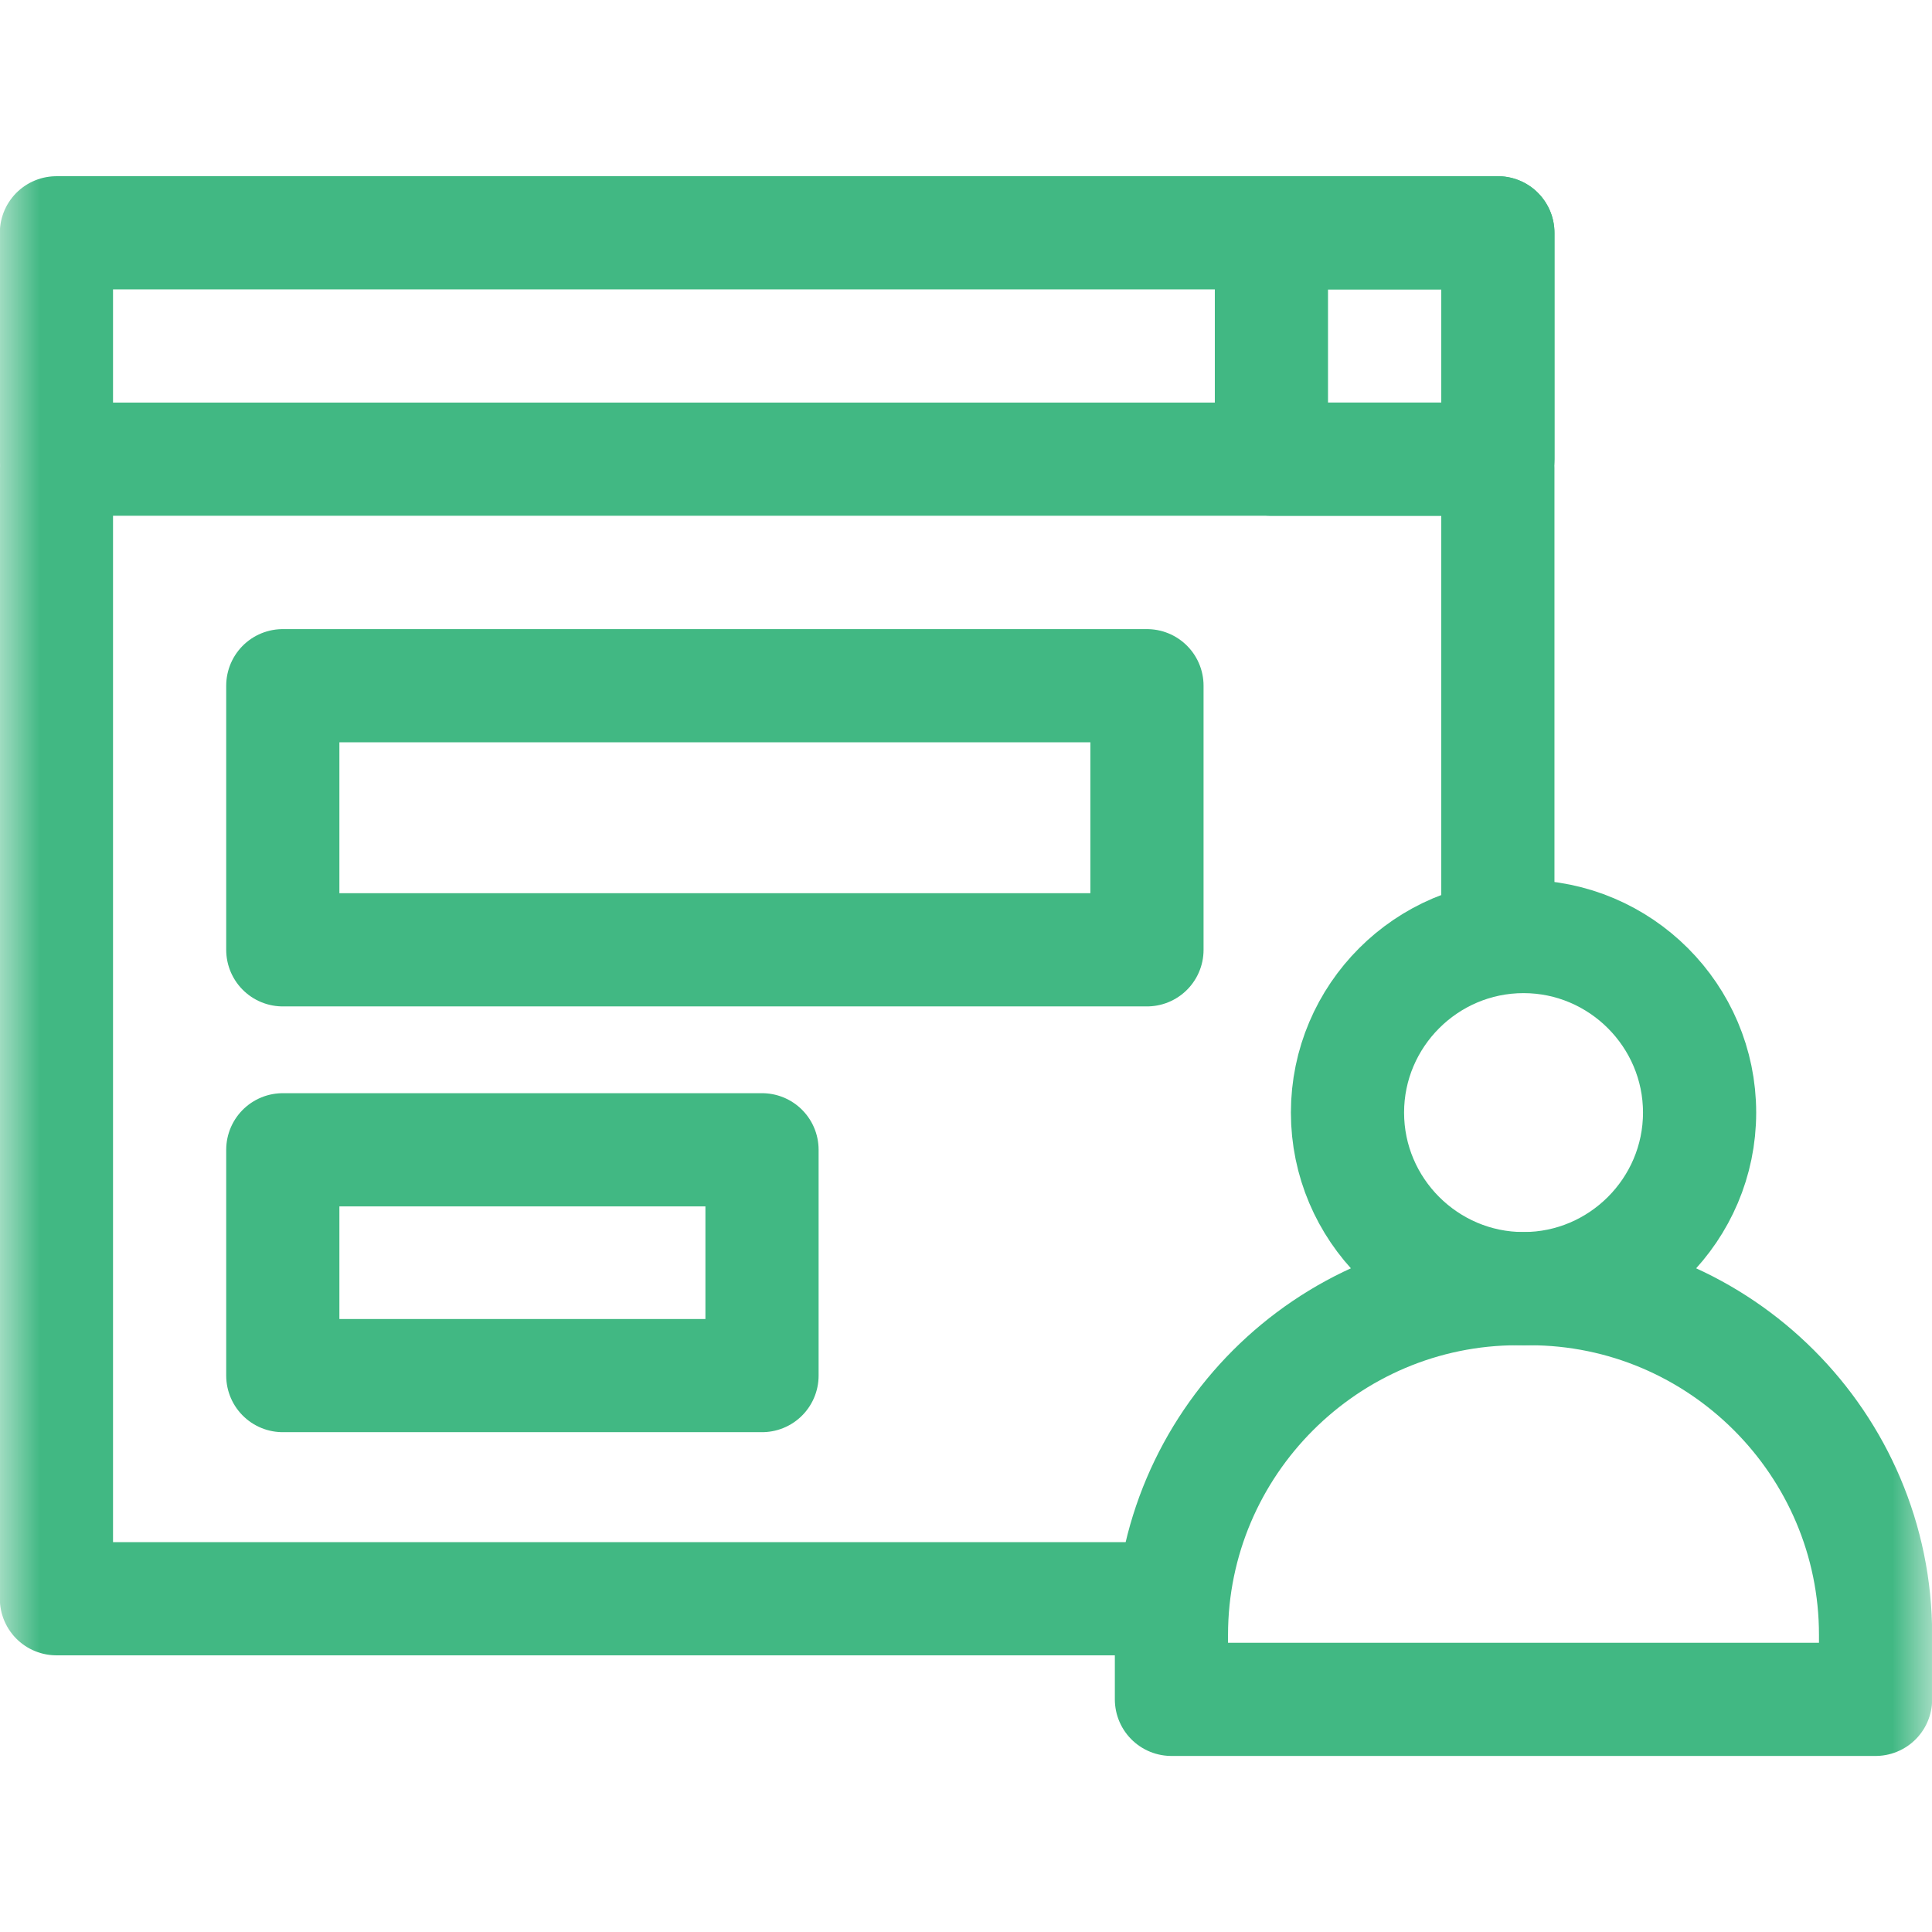
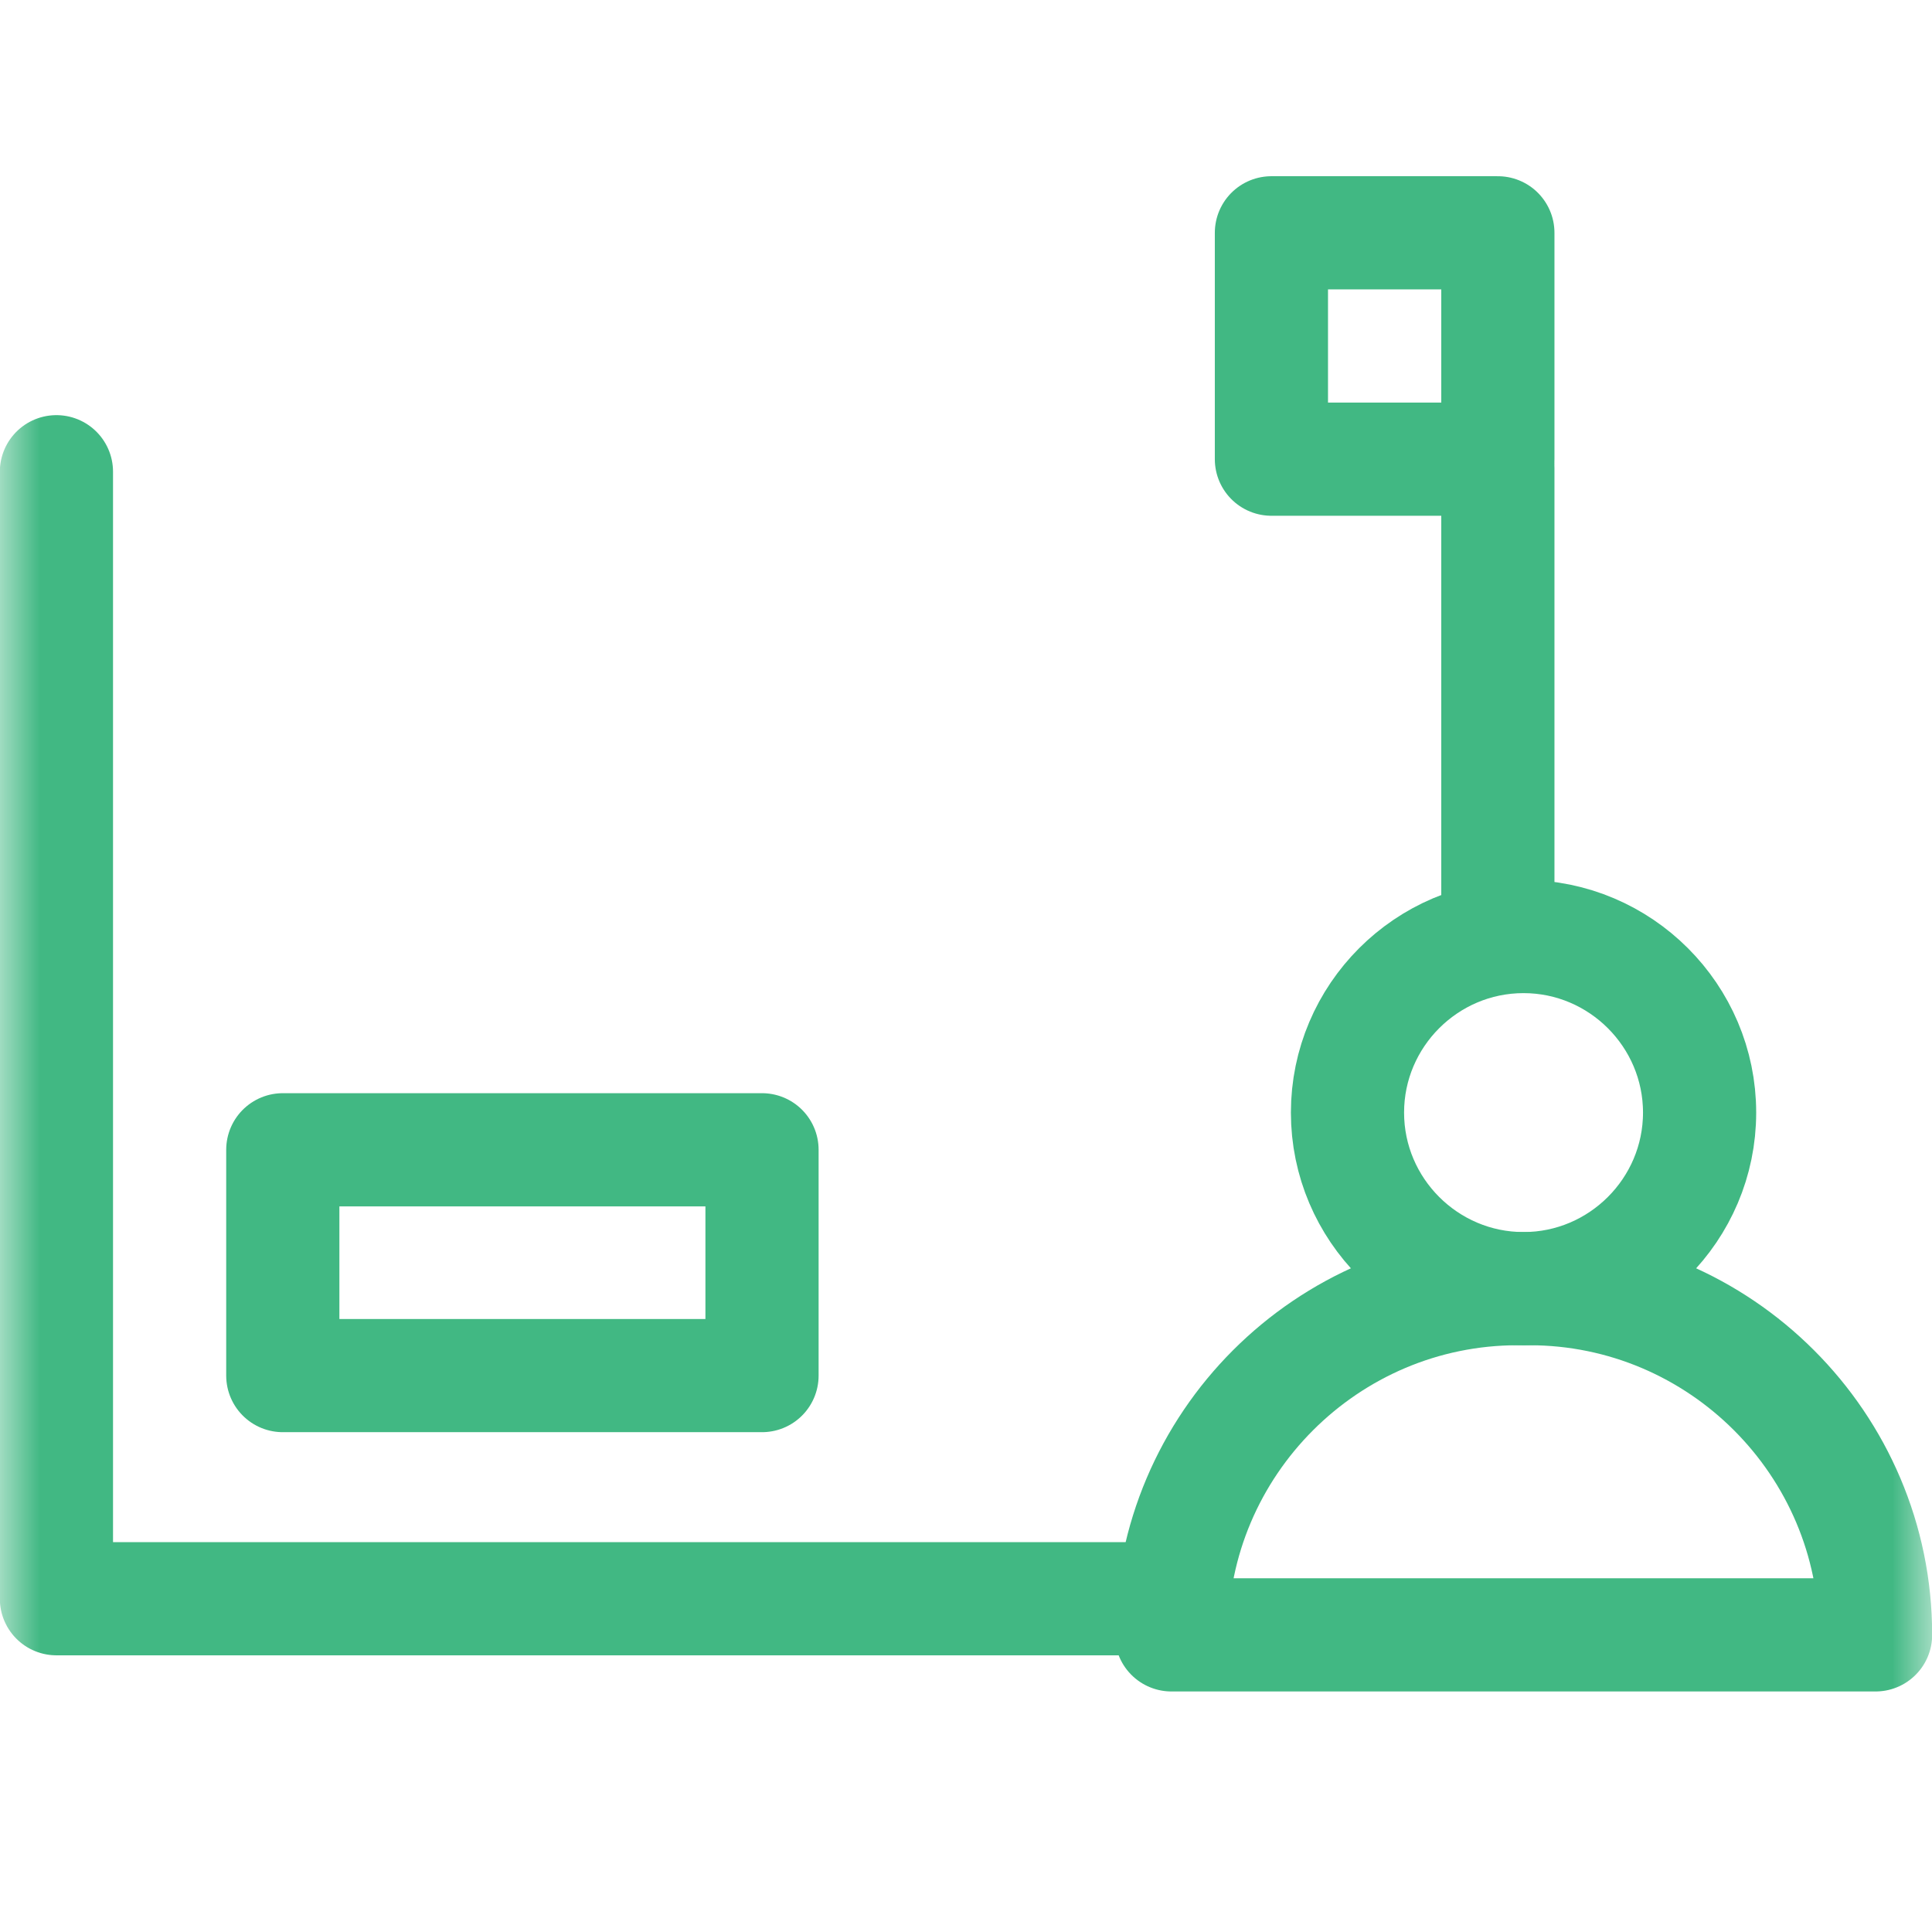
<svg xmlns="http://www.w3.org/2000/svg" width="24" height="24" viewBox="0 0 24 24" fill="none">
  <g clip-path="url(#clip0_25827_736)">
    <path d="M18.607 11.345V5.813" stroke="#41B883" stroke-width="1.406" stroke-miterlimit="22.926" stroke-linecap="round" stroke-linejoin="round" />
    <mask id="mask0_25827_736" style="mask-type:luminance" maskUnits="userSpaceOnUse" x="0" y="0" width="24" height="25">
      <path d="M0 0.002H24V24.002H0V0.002Z" fill="white" />
    </mask>
    <g mask="url(#mask0_25827_736)">
      <path d="M0.701 5.86V19.86H14.531" stroke="#41B883" stroke-width="1.406" stroke-miterlimit="22.926" stroke-linecap="round" stroke-linejoin="round" />
-       <path d="M0.701 5.704H18.607V2.892H0.701V5.704Z" stroke="#41B883" stroke-width="1.406" stroke-miterlimit="22.926" stroke-linecap="round" stroke-linejoin="round" />
    </g>
    <path d="M15.794 5.704H18.607V2.892H15.794V5.704Z" stroke="#41B883" stroke-width="1.406" stroke-miterlimit="22.926" stroke-linecap="round" stroke-linejoin="round" />
    <mask id="mask1_25827_736" style="mask-type:luminance" maskUnits="userSpaceOnUse" x="0" y="0" width="24" height="25">
      <path d="M0 0.002H24V24.002H0V0.002Z" fill="white" />
    </mask>
    <g mask="url(#mask1_25827_736)">
      <path d="M18.926 16.008C20.13 16.008 21.113 15.025 21.113 13.821C21.113 12.617 20.13 11.634 18.926 11.634C17.721 11.634 16.739 12.617 16.739 13.821C16.739 15.025 17.721 16.008 18.926 16.008Z" stroke="#41B883" stroke-width="1.406" stroke-miterlimit="22.926" stroke-linecap="round" stroke-linejoin="round" />
-       <path d="M18.853 16.008H18.998C21.367 16.008 23.299 17.94 23.299 20.309V21.11H14.552V20.309C14.552 17.94 16.484 16.008 18.853 16.008Z" stroke="#41B883" stroke-width="1.406" stroke-miterlimit="22.926" stroke-linecap="round" stroke-linejoin="round" />
-       <path d="M3.513 11.799H14.248V8.518H3.513V11.799Z" stroke="#41B883" stroke-width="1.406" stroke-miterlimit="22.926" stroke-linecap="round" stroke-linejoin="round" />
+       <path d="M18.853 16.008H18.998C21.367 16.008 23.299 17.94 23.299 20.309H14.552V20.309C14.552 17.94 16.484 16.008 18.853 16.008Z" stroke="#41B883" stroke-width="1.406" stroke-miterlimit="22.926" stroke-linecap="round" stroke-linejoin="round" />
      <path d="M3.513 17.088H9.466V14.283H3.513V17.088Z" stroke="#41B883" stroke-width="1.406" stroke-miterlimit="22.926" stroke-linecap="round" stroke-linejoin="round" />
    </g>
  </g>
  <defs>
    <clipPath id="clip0_25827_736">
      <rect width="24" height="24" fill="white" />
    </clipPath>
  </defs>
</svg>